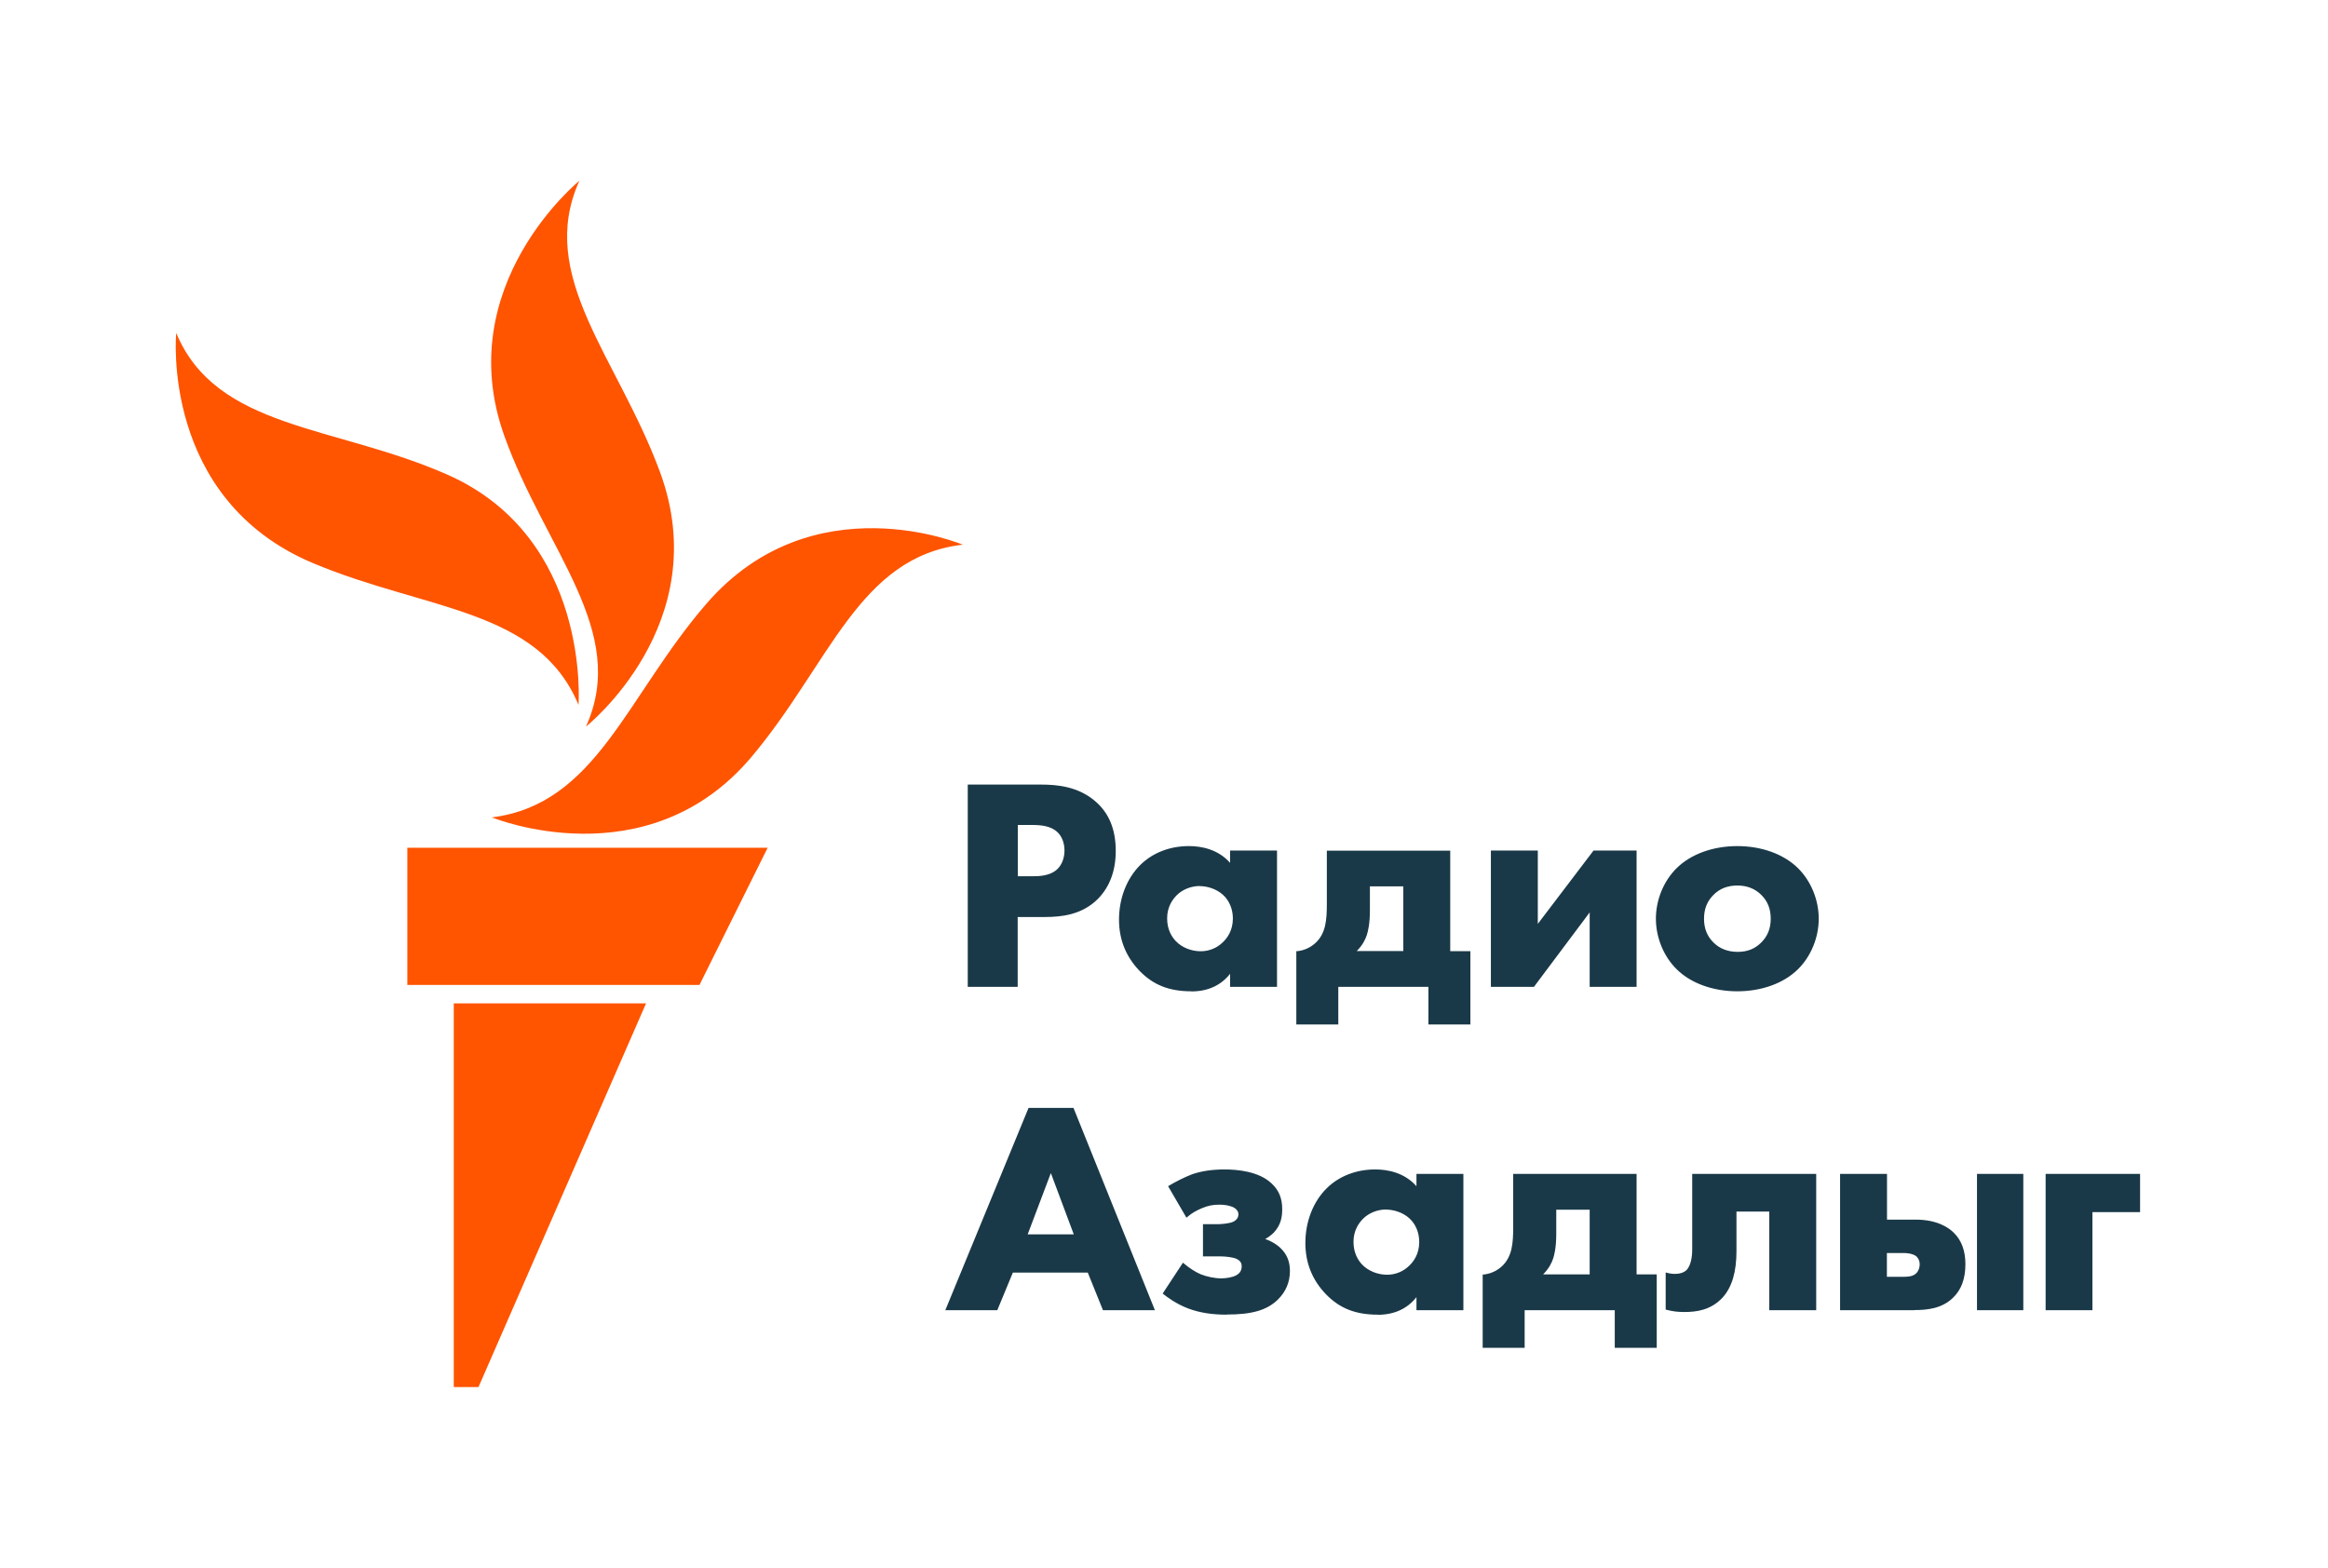
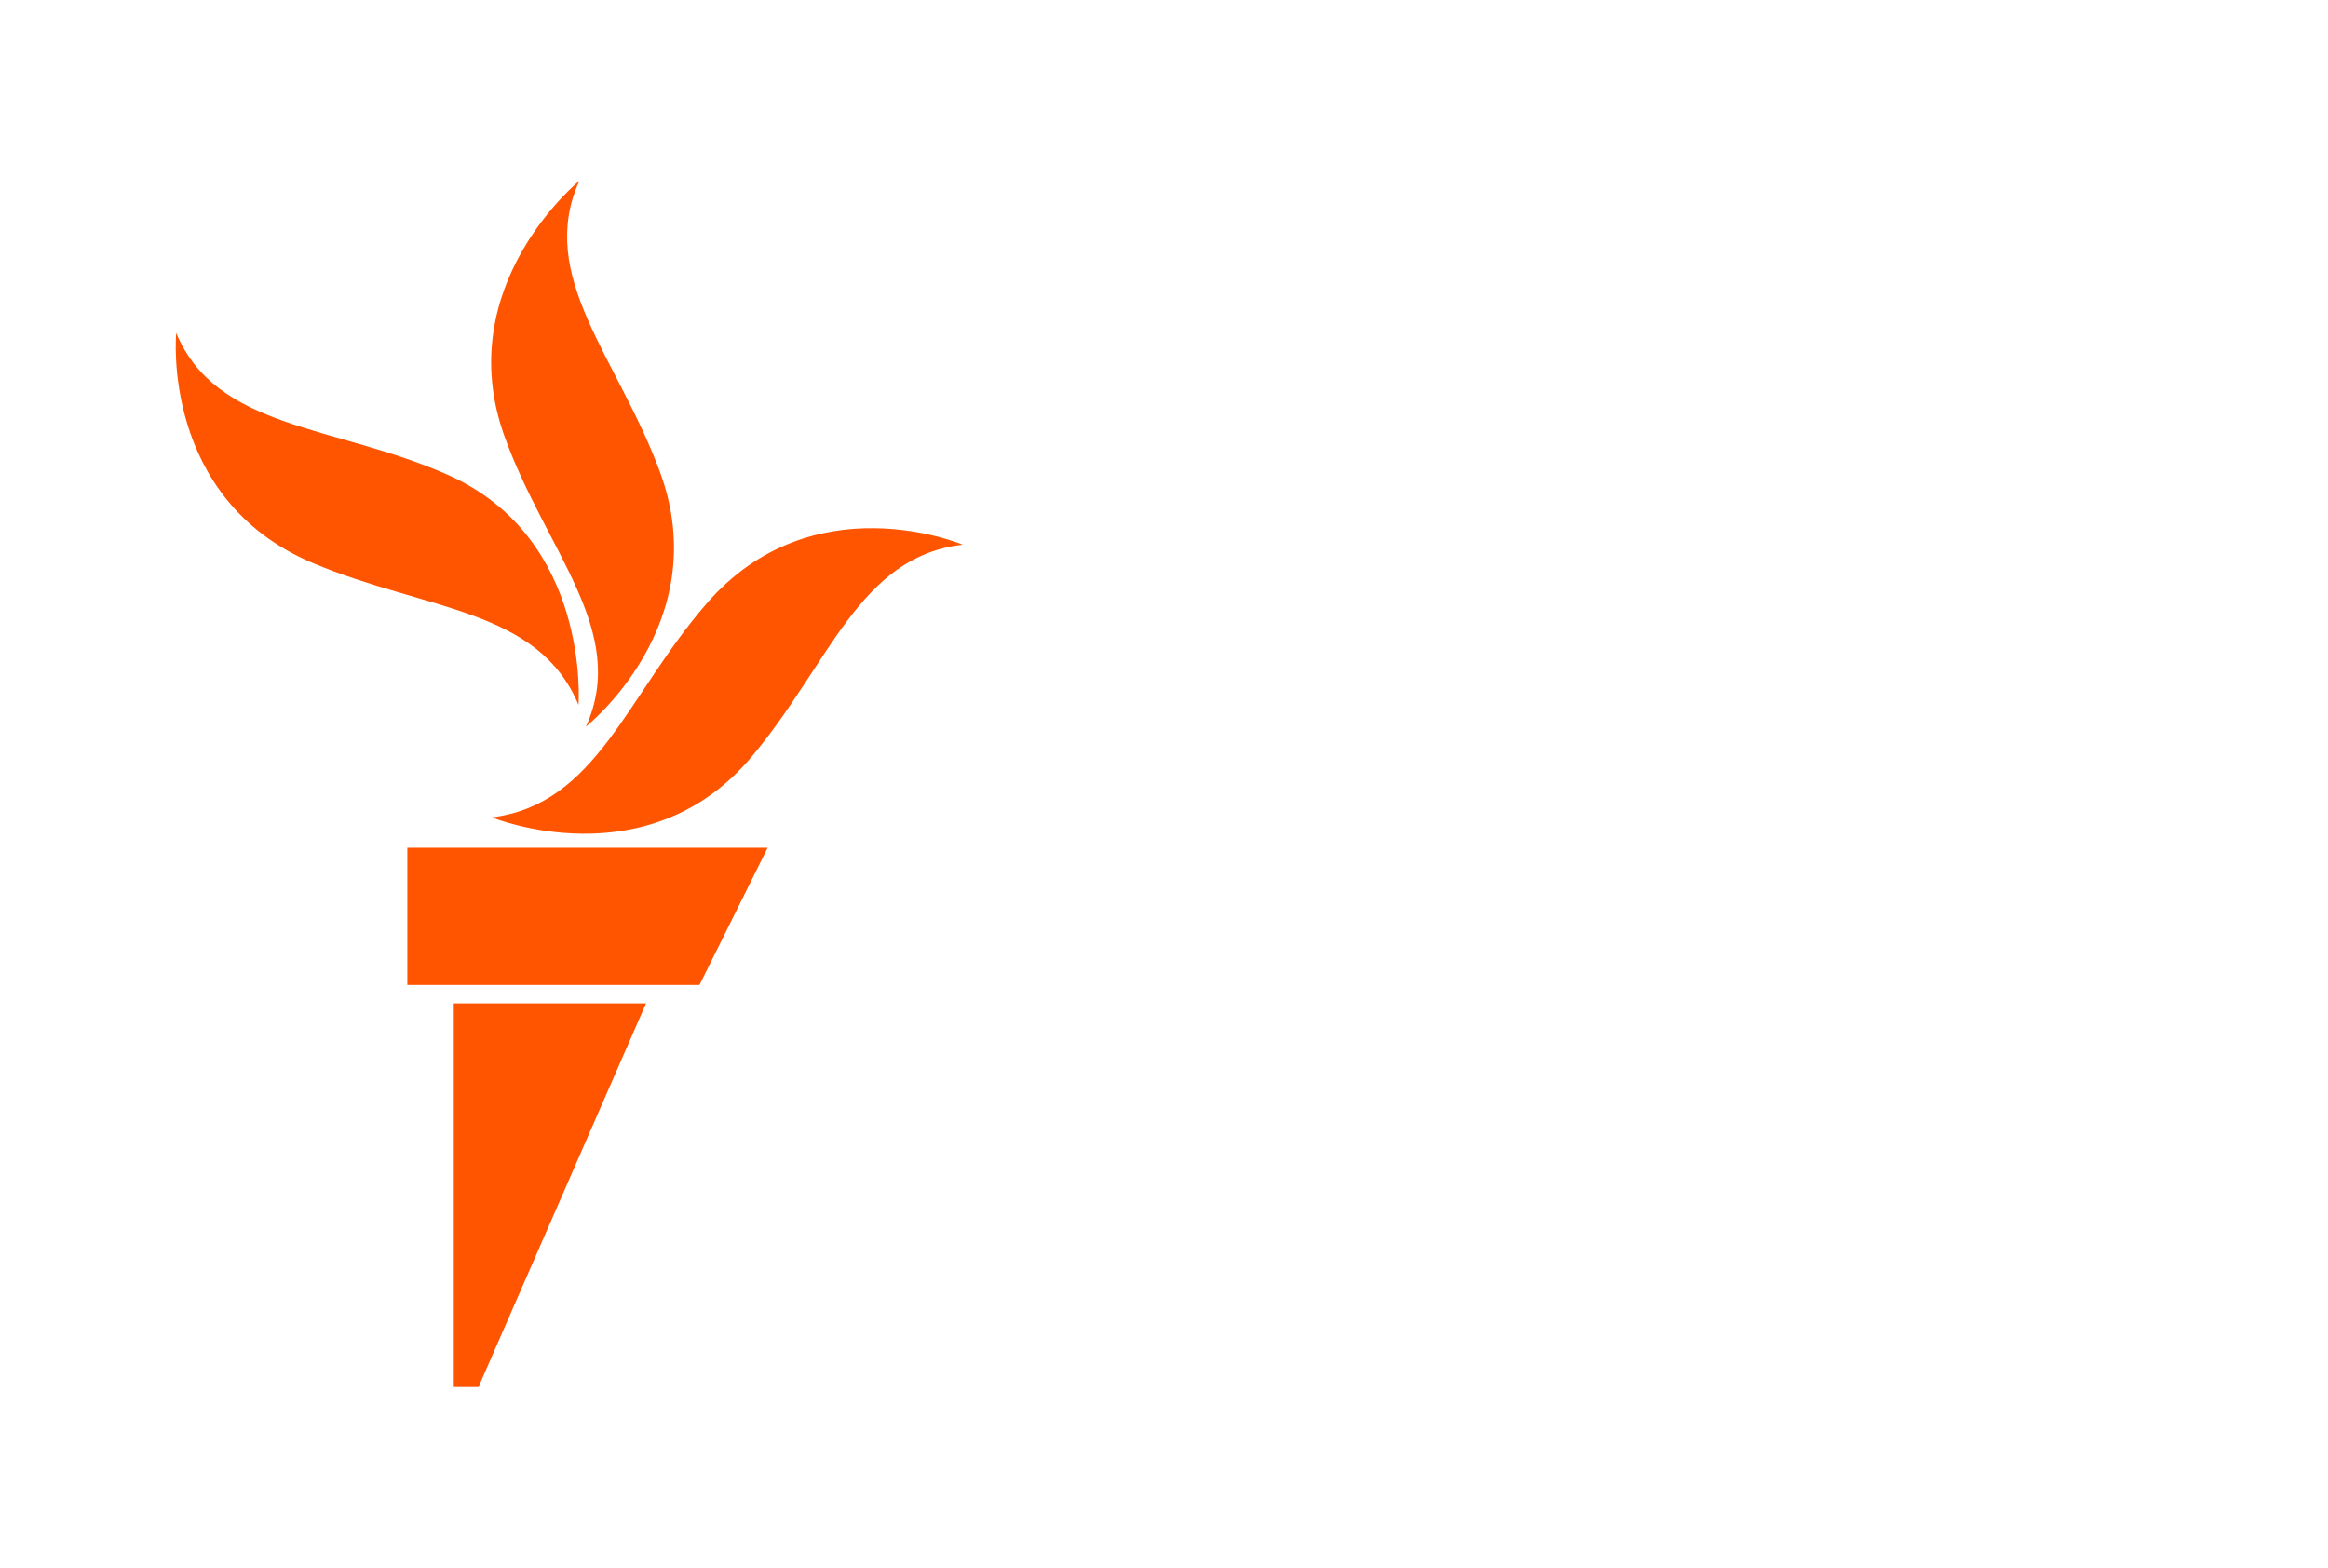
<svg xmlns="http://www.w3.org/2000/svg" id="uuid-4260c75b-950e-46f1-af72-984de67b3a51" viewBox="0 0 193 130">
  <defs>
    <style>.uuid-91349657-fcae-4235-a0ce-3b4a7f243ac1{fill:#ff5400;}.uuid-91349657-fcae-4235-a0ce-3b4a7f243ac1,.uuid-935d4ec4-2e24-42a2-a5fa-145844772048{stroke-width:0px;}.uuid-935d4ec4-2e24-42a2-a5fa-145844772048{fill:#1a3948;}</style>
  </defs>
  <g id="uuid-7e724218-195a-4c9c-be83-248b46a6a788">
-     <path class="uuid-935d4ec4-2e24-42a2-a5fa-145844772048" d="M84.37,81.82h-4.14v-16.77h6.07c1.35,0,3.09.16,4.51,1.39,1.13.97,1.69,2.32,1.69,4.11,0,1.64-.5,2.98-1.48,3.98-1.33,1.33-3.04,1.5-4.39,1.5h-2.26v5.8ZM84.37,72.65h1.27c.42,0,1.39,0,2.02-.59.38-.37.59-.93.59-1.55s-.22-1.18-.59-1.52c-.55-.52-1.37-.59-2.09-.59h-1.19v4.24ZM98.76,82.19c-1.84,0-3.17-.53-4.31-1.72-1.11-1.16-1.68-2.58-1.68-4.22,0-1.78.65-3.44,1.78-4.55,1.02-1,2.44-1.55,4.01-1.55,1.02,0,2.41.25,3.42,1.39v-1.02h3.89v11.3h-3.89v-1.08c-.77.97-1.85,1.46-3.22,1.46ZM99.47,73.46c-.71,0-1.43.28-1.91.76-.36.36-.8.98-.8,1.92s.39,1.55.73,1.9c.5.52,1.27.83,2.06.83.68,0,1.34-.27,1.81-.73.39-.36.85-1,.85-1.99,0-.76-.29-1.47-.8-1.94-.58-.54-1.38-.74-1.94-.74ZM121.9,84.94h-3.48v-3.12h-7.47v3.12h-3.48v-6.08h.11c.56-.07,1.05-.29,1.47-.67.87-.79.95-1.94.95-3.25v-4.41h10.23v8.33h1.67v6.09ZM112.49,78.85h3.85v-5.36h-2.77v1.98c0,1.12-.15,1.72-.26,2.07-.11.33-.33.81-.82,1.3ZM135.68,81.82h-3.89v-6.17l-4.62,6.17h-3.57v-11.3h3.89v6.08l4.62-6.08h3.57v11.3ZM144.03,82.19c-2.01,0-3.84-.66-5.02-1.82-1.08-1.06-1.73-2.63-1.73-4.2s.65-3.14,1.73-4.2c1.18-1.16,3.01-1.82,5.02-1.82s3.84.66,5.02,1.82c1.08,1.06,1.73,2.63,1.73,4.2s-.65,3.14-1.73,4.2c-1.18,1.16-3.01,1.82-5.02,1.82ZM144.03,73.42c-.79,0-1.45.25-1.96.76-.54.53-.8,1.18-.8,1.99s.26,1.47.8,1.99c.51.5,1.18.76,1.99.76s1.42-.25,1.94-.76c.54-.53.8-1.18.8-1.99s-.26-1.47-.8-1.99c-.51-.5-1.17-.76-1.96-.76ZM95.75,108.63h-4.31l-1.26-3.12h-6.21l-1.29,3.12h-4.31l6.9-16.77h3.73l.03.08,6.72,16.7ZM85.2,102.34h3.82l-1.9-5.08-1.92,5.08ZM101.67,109c-1.18,0-2.21-.16-3.13-.5-1.02-.38-1.78-.96-2.06-1.18l-.09-.07,1.68-2.56.11.09c.41.35.93.69,1.36.87.5.2,1.16.34,1.7.34.37,0,.92-.07,1.26-.26.3-.17.44-.41.44-.74,0-.29-.14-.49-.46-.63-.28-.12-.88-.19-1.26-.19h-1.49v-2.67h1.16c.34,0,.99-.05,1.32-.19.4-.18.46-.47.46-.63,0-.12-.05-.42-.48-.61-.3-.12-.66-.19-1.09-.19-.53,0-.95.08-1.45.29-.48.2-.84.41-1.18.7l-.11.09-1.52-2.61.1-.06c.46-.28,1.26-.69,1.89-.93.78-.27,1.68-.4,2.7-.4s2.84.15,3.9,1.17c.6.56.87,1.23.87,2.12,0,.61-.09,1.32-.72,1.97-.22.21-.45.38-.69.51.73.25,1.16.64,1.25.73.54.51.8,1.12.8,1.92,0,.92-.34,1.73-1.02,2.39-.91.87-2.14,1.22-4.23,1.22ZM114.21,109c-1.84,0-3.17-.53-4.31-1.72-1.11-1.16-1.68-2.58-1.68-4.22,0-1.78.65-3.44,1.78-4.55,1.02-1,2.44-1.55,4.01-1.55,1.02,0,2.41.25,3.42,1.39v-1.02h3.89v11.3h-3.89v-1.08c-.77.97-1.85,1.46-3.22,1.46ZM114.92,100.28c-.71,0-1.43.28-1.91.76-.36.36-.8.98-.8,1.92s.39,1.55.73,1.9c.5.52,1.28.83,2.06.83.68,0,1.34-.27,1.81-.73.39-.36.85-1,.85-1.99,0-.76-.29-1.47-.8-1.94-.58-.54-1.38-.74-1.94-.74ZM137.35,111.75h-3.48v-3.12h-7.47v3.12h-3.48v-6.08h.11c.56-.07,1.05-.29,1.47-.67.87-.79.95-1.94.95-3.26v-4.41h10.23v8.33h1.67v6.09ZM127.94,105.66h3.85v-5.36h-2.77v1.98c0,1.25-.19,1.86-.26,2.07-.11.33-.33.81-.82,1.3ZM139.63,108.78c-.54,0-.96-.05-1.45-.18l-.09-.02v-3.08l.15.04c.11.03.33.08.61.08.31,0,.74-.06,1.02-.37.28-.36.42-.92.42-1.68v-6.24h10.28v11.3h-3.89v-8.18h-2.72v3.27c0,1.73-.37,2.99-1.14,3.85-.98,1.06-2.17,1.21-3.2,1.21ZM167.74,108.63h-3.84v-11.3h3.84v11.3ZM158.69,108.63h-6.14v-11.3h3.89v3.79h2.38c1.78,0,2.74.67,3.15,1.08.65.63.97,1.51.97,2.61,0,1.22-.34,2.14-1.05,2.81-.92.88-2.13,1-3.19,1ZM156.44,105.86h1.37c.26,0,.74,0,1.03-.27.19-.17.31-.46.31-.75,0-.41-.21-.62-.31-.7-.3-.22-.81-.25-1.01-.25h-1.4v1.96ZM173.48,108.63h-3.89v-11.3h7.83v3.17h-3.95v8.13Z" />
    <g id="uuid-e287b531-3781-4aca-b617-6d9bd9d0213a">
      <path class="uuid-91349657-fcae-4235-a0ce-3b4a7f243ac1" d="M79.81,45.16c-8.62,1-11.03,9.91-17.52,17.61-8.67,10.28-21.51,5-21.51,5,8.67-1.08,11.15-10.05,17.79-17.72,8.8-10.16,21.24-4.89,21.24-4.89ZM48.58,60.24s10.78-8.54,6.13-21.12c-3.5-9.49-10.26-16.21-6.68-24.13,0,0-10.67,8.66-6.23,21.12,3.4,9.53,10.36,16.21,6.78,24.13ZM47.96,58.43s1.04-13.84-10.9-19.09c-9.31-4.1-19.1-3.72-22.45-11.73,0,0-1.33,13.75,11.34,19.08,9.38,3.94,18.66,3.74,22.01,11.75ZM33.77,81.66h24.22l5.65-11.37h-29.87v11.37ZM37.63,115h2.04l13.89-31.81h-15.94v31.81Z" />
    </g>
  </g>
</svg>